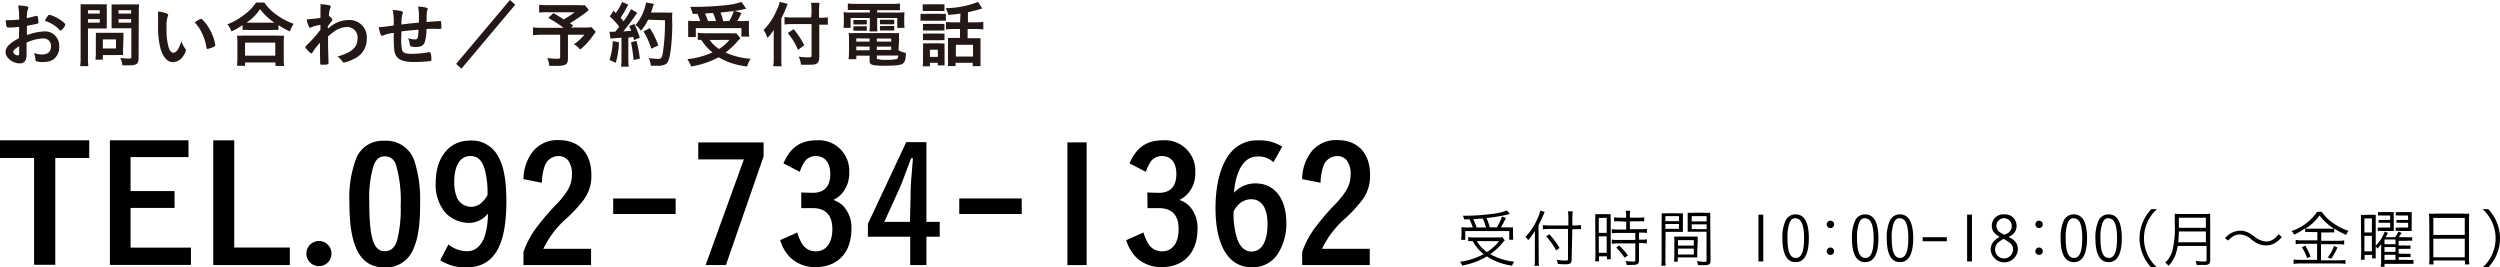
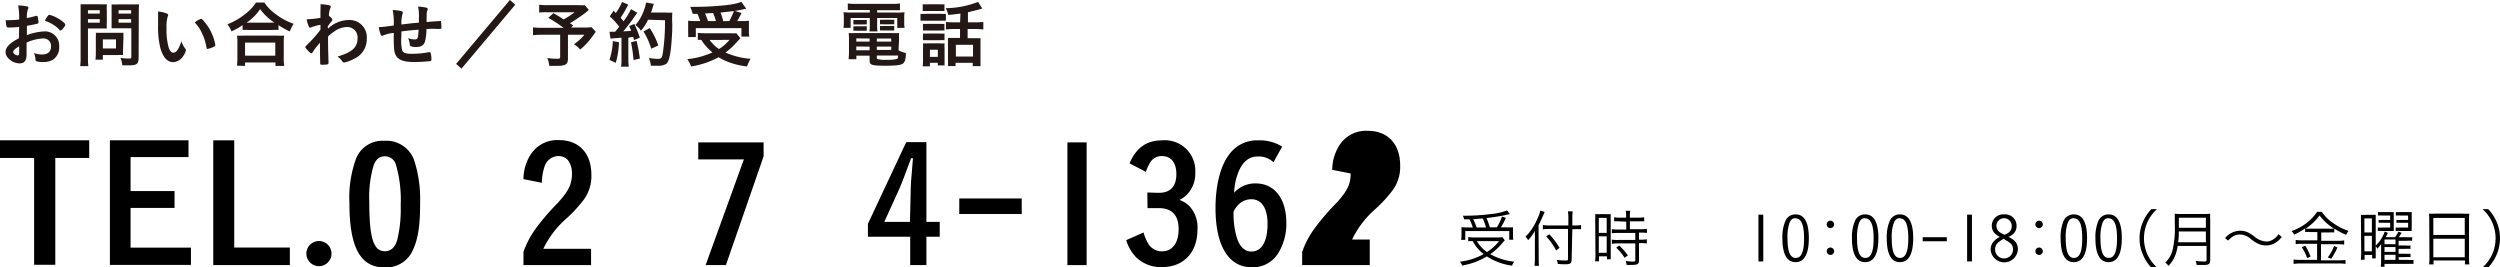
<svg xmlns="http://www.w3.org/2000/svg" width="397.88" height="42.56" viewBox="0 0 397.88 42.56">
  <defs>
    <style>.a{fill:#231815;}</style>
  </defs>
  <title>アセット 1</title>
  <path d="M239.49,38.26a3.47,3.47,0,0,0-.32.34,9.18,9.18,0,0,1-2,1.85,10.11,10.11,0,0,0,3.82,1.2,2.88,2.88,0,0,0-.35.63,9.82,9.82,0,0,1-4-1.47,11.54,11.54,0,0,1-3.93,1.45,2.35,2.35,0,0,0-.35-.61,10.52,10.52,0,0,0,3.77-1.21,6.28,6.28,0,0,1-1.74-2.06,6.77,6.77,0,0,0-.72,0v-.65a6.29,6.29,0,0,0,1,.06h3.59a4.48,4.48,0,0,0,.85-.05ZM234.4,36.2a7.65,7.65,0,0,0-.53-1.29l-.85,0a1.67,1.67,0,0,0-.22-.58,31.48,31.48,0,0,0,4.52-.27,9.54,9.54,0,0,0,2.53-.57l.44.57-.39.1a28.78,28.78,0,0,1-3.32.54,11.78,11.78,0,0,1,.53,1.48h1.11a7.47,7.47,0,0,0,.82-1.72l.62.22a13,13,0,0,1-.78,1.5h.83a10,10,0,0,0,1.09,0,5.44,5.44,0,0,0,0,.73v.64a3.64,3.64,0,0,0,.05.6h-.65V36.77h-7v1.41h-.66a4.79,4.79,0,0,0,.06-.69v-.62c0-.26,0-.45,0-.72a8.89,8.89,0,0,0,1.18.05Zm2.1,0a9.1,9.1,0,0,0-.51-1.42c-.56,0-.74.06-1.52.1A9.84,9.84,0,0,1,235,36.2Zm-1.45,2.18a5.24,5.24,0,0,0,1.61,1.73,7.7,7.7,0,0,0,1.92-1.73Z" />
  <path d="M244.89,41.15c0,.45,0,.81.05,1.15h-.72a9.3,9.3,0,0,0,.06-1.17V37.9c0-.43,0-.75,0-1.16a7.59,7.59,0,0,1-1.08,1.49l-.07-.12a1.32,1.32,0,0,0-.35-.42,9.33,9.33,0,0,0,1.93-2.94,5.54,5.54,0,0,0,.43-1.24l.7.22c-.06.11-.12.26-.24.55s-.45,1-.74,1.56Zm5.24.13c0,.62-.21.78-1,.78q-.59,0-1.2-.06a2.41,2.41,0,0,0-.18-.65,7.45,7.45,0,0,0,1.32.11c.39,0,.48,0,.48-.24V36.44h-3a7,7,0,0,0-1,.06v-.68a6.77,6.77,0,0,0,1,.06h3.06V34.76a6.84,6.84,0,0,0-.07-1.13h.76a8.73,8.73,0,0,0-.06,1.13v1.12h.47a5.89,5.89,0,0,0,.92-.06v.66a9.17,9.17,0,0,0-.92,0h-.47Zm-3.56-4a11.73,11.73,0,0,1,1.63,2.17l-.53.42a10.63,10.63,0,0,0-1.59-2.25Z" />
  <path d="M253.88,35a7.43,7.43,0,0,0,0-.92,8.18,8.18,0,0,0,.88,0h.72a8.3,8.3,0,0,0,.87,0,6.79,6.79,0,0,0,0,.94v5.31c0,.45,0,.72,0,.93h-.6V40.8h-1.27v.79h-.62a7.36,7.36,0,0,0,.06-1Zm.57,2.06h1.26V34.67h-1.26Zm0,3.17h1.26V37.61h-1.26Zm3.36-5a8,8,0,0,0-.92,0v-.65a5.41,5.41,0,0,0,.91.06h1v-.31a4.93,4.93,0,0,0-.06-.78h.71a3.79,3.79,0,0,0-.05.78v.31h1.36a5.55,5.55,0,0,0,.92-.06v.65a7.45,7.45,0,0,0-.92,0h-1.36v1.25h1.71a6.06,6.06,0,0,0,1-.06v.66a5.91,5.91,0,0,0-.94-.06h-.32v1.12h.31a4.74,4.74,0,0,0,.94-.06v.67a6.36,6.36,0,0,0-.94-.06h-.31v2.72c0,.59-.22.75-1.08.75l-.9,0a1.87,1.87,0,0,0-.14-.64,6.58,6.58,0,0,0,1.09.11c.37,0,.44,0,.44-.24V38.74h-2.73a6.65,6.65,0,0,0-1,.06v-.67a4.9,4.9,0,0,0,1,.06h2.73V37.07h-2.73a6.65,6.65,0,0,0-1,.06v-.66a6.06,6.06,0,0,0,1,.06h1.29V35.28Zm.75,5.8a8.69,8.69,0,0,0-1.34-1.62l.47-.34a10.14,10.14,0,0,1,1.39,1.58Z" />
-   <path d="M265.05,41.19a5.62,5.62,0,0,0,.06,1.09h-.72a7,7,0,0,0,.06-1.09V35a10.29,10.29,0,0,0,0-1.06,8.47,8.47,0,0,0,1,0h1.39a8.31,8.31,0,0,0,1,0c0,.28,0,.56,0,.92V36c0,.38,0,.63,0,.9-.32,0-.6,0-1,0h-1.76Zm0-6h2.16V34.4h-2.16Zm0,1.23h2.16v-.77h-2.16Zm5.07,3.67c0,.39,0,.64,0,.88-.25,0-.6,0-1,0h-2.1v.68h-.6a7.15,7.15,0,0,0,.05-.91V38.55c0-.33,0-.65,0-.91a8.2,8.2,0,0,0,.95,0h1.77a8.39,8.39,0,0,0,1,0c0,.26,0,.51,0,.91Zm-3.07-1h2.52v-.87h-2.52Zm0,1.42h2.52v-.94h-2.52Zm5.19.9c0,.63-.21.79-1,.79l-1,0a2.52,2.52,0,0,0-.18-.62c.44,0,.87.09,1.06.09.4,0,.48,0,.48-.27V36.88h-2c-.41,0-.66,0-1,0,0-.28,0-.55,0-.9v-1.2c0-.34,0-.61,0-.92a8,8,0,0,0,1,0h1.59a8.56,8.56,0,0,0,1,0c0,.36,0,.64,0,1.06Zm-3-6.17h2.37V34.4h-2.37Zm0,1.23h2.37v-.77h-2.37Z" />
  <path d="M280.63,34.16v7.45h-.77V34.16Z" />
  <path d="M285.78,41.72c-1.4,0-2.11-1.28-2.11-3.83a6.38,6.38,0,0,1,.44-2.62,1.71,1.71,0,0,1,1.67-1.15c1.39,0,2.1,1.28,2.1,3.77S287.19,41.72,285.78,41.72Zm0-7c-.49,0-.79.24-1,.82a6.86,6.86,0,0,0-.3,2.31c0,2.2.41,3.2,1.32,3.2s1.32-1,1.32-3.13S286.67,34.75,285.77,34.75Z" />
  <path d="M291.9,35.79a.59.59,0,0,1-1.17,0,.59.59,0,1,1,1.17,0Zm0,4.27a.59.59,0,0,1-1.17,0,.59.59,0,1,1,1.17,0Z" />
  <path d="M296.85,41.72c-1.4,0-2.11-1.28-2.11-3.83a6.38,6.38,0,0,1,.44-2.62,1.71,1.71,0,0,1,1.67-1.15c1.39,0,2.1,1.28,2.1,3.77S298.26,41.72,296.85,41.72Zm0-7c-.49,0-.79.24-1,.82a6.86,6.86,0,0,0-.3,2.31c0,2.2.41,3.2,1.32,3.2s1.32-1,1.32-3.13S297.74,34.75,296.84,34.75Z" />
  <path d="M302.38,41.72c-1.4,0-2.1-1.28-2.1-3.83a6.57,6.57,0,0,1,.43-2.62,1.72,1.72,0,0,1,1.67-1.15c1.39,0,2.11,1.28,2.11,3.77S303.79,41.72,302.38,41.72Zm0-7c-.48,0-.78.24-1,.82a6.57,6.57,0,0,0-.31,2.31c0,2.2.42,3.2,1.32,3.2s1.32-1,1.32-3.13S303.28,34.75,302.37,34.75Z" />
  <path d="M309.84,37.75v.65H306v-.65Z" />
  <path d="M313.84,34.16v7.45h-.77V34.16Z" />
  <path d="M321.15,39.67a2.17,2.17,0,0,1-4.33.1,1.93,1.93,0,0,1,.33-1.15,2.78,2.78,0,0,1,1.12-.91,3.11,3.11,0,0,1-.82-.6A1.69,1.69,0,0,1,317,36,1.82,1.82,0,0,1,319,34.12a1.8,1.8,0,0,1,1.94,1.82,1.67,1.67,0,0,1-.48,1.24,2.86,2.86,0,0,1-.79.53C320.73,38.22,321.15,38.78,321.15,39.67Zm-3-1.2a1.55,1.55,0,0,0-.63,1.23,1.43,1.43,0,0,0,2.86,0,1.29,1.29,0,0,0-.61-1.13,4.26,4.26,0,0,0-.56-.35L318.9,38A3.74,3.74,0,0,0,318.19,38.47Zm1.66-1.59a1.21,1.21,0,0,0,.36-.9,1.22,1.22,0,1,0-1.87,1,4.79,4.79,0,0,0,.72.38A2.76,2.76,0,0,0,319.85,36.88Z" />
  <path d="M325.11,35.79a.59.59,0,0,1-1.17,0,.59.59,0,1,1,1.17,0Zm0,4.27a.59.59,0,0,1-1.17,0,.59.59,0,1,1,1.17,0Z" />
  <path d="M330.06,41.72c-1.4,0-2.11-1.28-2.11-3.83a6.57,6.57,0,0,1,.43-2.62,1.73,1.73,0,0,1,1.68-1.15c1.39,0,2.1,1.28,2.1,3.77S331.47,41.72,330.06,41.72Zm0-7c-.49,0-.79.24-1,.82a6.86,6.86,0,0,0-.3,2.31c0,2.2.41,3.2,1.32,3.2s1.31-1,1.31-3.13S331,34.75,330.05,34.75Z" />
  <path d="M335.59,41.72c-1.4,0-2.1-1.28-2.1-3.83a6.57,6.57,0,0,1,.43-2.62,1.72,1.72,0,0,1,1.67-1.15c1.39,0,2.1,1.28,2.1,3.77S337,41.72,335.59,41.72Zm0-7c-.48,0-.78.24-1,.82a6.86,6.86,0,0,0-.3,2.31c0,2.2.41,3.2,1.32,3.2s1.32-1,1.32-3.13S336.49,34.75,335.58,34.75Z" />
  <path d="M342.37,42.56A6.54,6.54,0,0,1,341,40.4a6.5,6.5,0,0,1,0-4.95,6.67,6.67,0,0,1,1.4-2.17h.89a6.42,6.42,0,0,0-1.53,2.09,6.31,6.31,0,0,0,0,5.11,6.3,6.3,0,0,0,1.53,2.08Z" />
  <path d="M346.58,39.14a6.9,6.9,0,0,1-.38,1.49,5.09,5.09,0,0,1-1.08,1.68,1.94,1.94,0,0,0-.52-.51,4.17,4.17,0,0,0,1.14-1.89,15.2,15.2,0,0,0,.38-4.29c0-.86,0-1.27,0-1.61a7.77,7.77,0,0,0,1,.05h3.64a7.56,7.56,0,0,0,1-.05,7.89,7.89,0,0,0,0,1v6.37c0,.62-.23.79-1,.79-.31,0-.74,0-1.16,0a2.68,2.68,0,0,0-.16-.65,9.34,9.34,0,0,0,1.38.1c.29,0,.36-.06.36-.29V39.14Zm4.49-.58V36.84h-4.31c0,.53,0,1-.1,1.72Zm0-2.31v-1.6h-4.3v1.6Z" />
  <path d="M354.12,37.9a3.19,3.19,0,0,1,2.42-1.18,2.71,2.71,0,0,1,1.26.29,6.59,6.59,0,0,1,.95.6,3.23,3.23,0,0,0,1.93.83,1.94,1.94,0,0,0,.8-.17,2.73,2.73,0,0,0,1.15-1l.53.45a4.14,4.14,0,0,1-1.16,1,2.74,2.74,0,0,1-1.33.34,3.22,3.22,0,0,1-1-.16,5,5,0,0,1-1.4-.82,2.72,2.72,0,0,0-1.81-.76,2.11,2.11,0,0,0-1,.26,3.38,3.38,0,0,0-.84.71Z" />
  <path d="M367.77,36.93a5.61,5.61,0,0,0-.9,0v-.59a9.68,9.68,0,0,1-1.76,1,1.9,1.9,0,0,0-.41-.57,8,8,0,0,0,4.08-3.06h.73a6.82,6.82,0,0,0,1.74,1.74,9.32,9.32,0,0,0,2.53,1.3,2.58,2.58,0,0,0-.38.62,10.5,10.5,0,0,1-1.9-1V37a5.4,5.4,0,0,0-.89,0h-1.18v1.32h2.7a4.23,4.23,0,0,0,.95-.07v.68a6.46,6.46,0,0,0-1-.06h-2.69v2.56h2.83a8,8,0,0,0,1.07-.06V42a6.91,6.91,0,0,0-1.08-.07h-6.08a8.33,8.33,0,0,0-1.1.07v-.7a8.88,8.88,0,0,0,1.1.06h2.64V38.8H366.3a6.27,6.27,0,0,0-.94.06v-.68a4.94,4.94,0,0,0,.94.07h2.51V36.93Zm-.88,2.17a9.5,9.5,0,0,1,.84,1.75l-.55.22a7.08,7.08,0,0,0-.85-1.72Zm3.72-2.71a6.13,6.13,0,0,0,.85,0,8.74,8.74,0,0,1-2.3-2.1,8.18,8.18,0,0,1-2.23,2.1,5.65,5.65,0,0,0,.82,0Zm1.4,3a10.39,10.39,0,0,1-1,1.79l-.54-.21a6.45,6.45,0,0,0,1-1.83Z" />
  <path d="M375.75,35.33c0-.54,0-.8,0-1.14a5.79,5.79,0,0,0,.84,0h.67q.52,0,.84,0c0,.24,0,.48,0,1.09v4.93c0,.57,0,.65,0,.91h-.57v-.55h-1.2v.77h-.6a10,10,0,0,0,.06-1.2ZM376.3,37h1.19V34.76H376.3Zm0,3h1.19V37.54H376.3Zm5.47,1.36h1.4a5.42,5.42,0,0,0,.94,0V42a8.83,8.83,0,0,0-1,0H379.5v.45h-.61a5.66,5.66,0,0,0,.07-1v-1.6c0-.31,0-.69,0-1a6.31,6.31,0,0,1-.59.72,1.81,1.81,0,0,0-.33-.43,5.27,5.27,0,0,0,1.18-1.57,3.74,3.74,0,0,0,.31-.71l.51.2a6,6,0,0,1-.36.69h1.5a3.89,3.89,0,0,0,.52-.89l.52.2a7.52,7.52,0,0,1-.46.69h1.26a6.26,6.26,0,0,0,.88,0v.57a5.57,5.57,0,0,0-.88,0h-1.28v.75h1a6.06,6.06,0,0,0,.89,0v.54a6.9,6.9,0,0,0-.89,0h-1v.77h1a6.31,6.31,0,0,0,.9,0v.54a7,7,0,0,0-.9,0h-1Zm-1.37-7.06h-1.25a4.66,4.66,0,0,0-.69,0v-.55a5.31,5.31,0,0,0,.74,0h1.09a5.77,5.77,0,0,0,.68,0,6.6,6.6,0,0,0,0,.74V36c0,.32,0,.6,0,.76l-.66,0h-1.16a5,5,0,0,0-.72,0v-.55a4.59,4.59,0,0,0,.72,0h1.25v-.75h-1.1a5.22,5.22,0,0,0-.74,0V35a4.79,4.79,0,0,0,.74,0h1.1Zm.85,3.81H379.5v.75h1.75Zm0,1.21H379.5v.77h1.75Zm-1.75,1.23v.81h1.75v-.81Zm3.75-6.25H382a4.81,4.81,0,0,0-.7,0v-.55a5.41,5.41,0,0,0,.74,0h1.11a5.77,5.77,0,0,0,.68,0c0,.22,0,.4,0,.73V36a7,7,0,0,0,0,.76l-.68,0h-1.22a4.28,4.28,0,0,0-.65,0v-.55a4.43,4.43,0,0,0,.72,0h1.26v-.75h-1.12a5.22,5.22,0,0,0-.74,0V35a4.88,4.88,0,0,0,.74,0h1.12Z" />
  <path d="M386.62,35a8.52,8.52,0,0,0-.05-1,7.67,7.67,0,0,0,1,0H392a6.8,6.8,0,0,0,1,0,5.86,5.86,0,0,0-.05.89v6.19a6.12,6.12,0,0,0,.06,1h-.71v-.63h-5v.63h-.71a7.12,7.12,0,0,0,.06-1Zm.65,2.39h5v-2.7h-5Zm0,3.55h5V38h-5Z" />
  <path d="M395.1,42.56a6.06,6.06,0,0,0,1.53-2.08,6.23,6.23,0,0,0-1.53-7.2h.9a6.84,6.84,0,0,1,1.4,2.17,6.62,6.62,0,0,1,0,4.95,6.7,6.7,0,0,1-1.4,2.16Z" />
  <path class="a" d="M3.05,4.28a13.46,13.46,0,0,1-1.66.1C1,4.38,1,4.23.9,3.21h.44a14.86,14.86,0,0,0,1.71-.1V2.87a10.72,10.72,0,0,0-.16-2,7.32,7.32,0,0,1,1.46.16.19.19,0,0,1,.16.21.44.44,0,0,1-.07.23,4,4,0,0,0-.17,1.41c.38-.07,1-.22,1.45-.35a.12.12,0,0,1,.08,0A.16.16,0,0,1,6,2.68a5,5,0,0,1,.13.86A.22.22,0,0,1,6,3.75c-.14.06-1,.23-1.72.36V5.59A9,9,0,0,1,7,5a2.26,2.26,0,0,1,2.42,2.4,2.35,2.35,0,0,1-1,2.11A2.89,2.89,0,0,1,7,9.87,3.41,3.41,0,0,1,5.8,9.75c-.13-.07-.14-.11-.16-.38a3.31,3.31,0,0,0-.23-.94,3.44,3.44,0,0,0,1.31.24c.89,0,1.4-.46,1.4-1.27A1.18,1.18,0,0,0,6.87,6.12a7,7,0,0,0-2.64.66s0,0,0,.49c0,.76,0,.76,0,.92s0,.42,0,.52c0,.93-.36,1.38-1.12,1.38a2.54,2.54,0,0,1-1.94-1,1.32,1.32,0,0,1-.28-.83c0-.75.67-1.42,2.12-2.17Zm0,3.08c-.67.41-.95.67-.95.91s.38.55.73.55c.16,0,.22-.1.22-.36ZM9.47,4.75A5.36,5.36,0,0,0,7.32,3.37c-.1,0-.14-.08-.14-.14s.11-.25.43-.69c.13-.17.14-.18.26-.18a4.42,4.42,0,0,1,.85.3c.72.33,1.67,1,1.67,1.26s-.58.94-.75.94S9.54,4.83,9.47,4.75Z" />
  <path class="a" d="M14,9.17a10.43,10.43,0,0,0,.06,1.36h-1.3a8.93,8.93,0,0,0,.07-1.37V1.92c0-.59,0-.87,0-1.24.35,0,.6,0,1.13,0h1.94A10.9,10.9,0,0,0,17,.68a7.72,7.72,0,0,0,0,1V3.53a8.22,8.22,0,0,0,0,1l-1,0H14Zm0-7h1.88V1.62H14Zm0,1.44h1.88V3.05H14ZM19.58,8c0,.33,0,.55,0,.76a6.14,6.14,0,0,0-.78,0H16.37v.74H15.19a8.27,8.27,0,0,0,.06-1.07V6a5.85,5.85,0,0,0,0-.78c.26,0,.5,0,.82,0h2.73c.34,0,.6,0,.85,0a7.56,7.56,0,0,0,0,.76Zm-3.21-.29h2.09V6.27H16.37Zm5.69,1.46c0,1-.28,1.23-1.54,1.23l-1.05,0a3.84,3.84,0,0,0-.3-1.18,11.62,11.62,0,0,0,1.35.1c.32,0,.38-.05.38-.28V4.5H18.76l-1,0c0-.26,0-.53,0-1V1.7c0-.39,0-.7,0-1a11,11,0,0,0,1.12,0H21c.54,0,.78,0,1.14,0a10.78,10.78,0,0,0-.05,1.23Zm-3.19-7h2V1.62h-2Zm0,1.44h2V3.05h-2Z" />
  <path class="a" d="M25.16,2.83c0-.33,0-.78,0-1a5,5,0,0,1,1.23.26c.27.1.37.17.37.3s0,.07-.05.18a5.14,5.14,0,0,0-.2,1.88,10.1,10.1,0,0,0,.33,3.09c.17.54.43.85.74.85.48,0,.87-.55,1.29-1.83a3.55,3.55,0,0,0,.62,1.18.42.42,0,0,1,.1.24,2.26,2.26,0,0,1-.41.91,2,2,0,0,1-1.63,1c-.89,0-1.55-.71-2-2.13A13.68,13.68,0,0,1,25.16,4ZM32,3c.07,0,.12,0,.22.12A7.67,7.67,0,0,1,33.78,5.5a7.22,7.22,0,0,1,.49,1.67c0,.11-.05.17-.3.3a3.86,3.86,0,0,1-.94.32c-.1,0-.15-.06-.18-.27a7.84,7.84,0,0,0-.72-2.27A6,6,0,0,0,31,3.58,2.8,2.8,0,0,1,32,3Z" />
  <path class="a" d="M38.61,4A12,12,0,0,1,36.84,5a4.26,4.26,0,0,0-.64-1.13A10.79,10.79,0,0,0,39,2.25,7.33,7.33,0,0,0,40.75.4h1.32a7.25,7.25,0,0,0,1.85,1.88,10.47,10.47,0,0,0,2.81,1.51A5.93,5.93,0,0,0,46.13,5a11.47,11.47,0,0,1-1.81-1v.77a6.73,6.73,0,0,0-1,0H39.55a6.84,6.84,0,0,0-.94,0Zm-.9,6.45a9.24,9.24,0,0,0,.07-1.16V6.75a6.78,6.78,0,0,0-.06-1.08,8.14,8.14,0,0,0,1,0h5.5a8.17,8.17,0,0,0,1,0,7.7,7.7,0,0,0-.06,1.08V9.34a7.19,7.19,0,0,0,.07,1.15H43.84V9.94H39v.55ZM39,8.86h4.81V6.78H39Zm4.29-5.25h.38a9.43,9.43,0,0,1-2.28-2.16,7.53,7.53,0,0,1-2.16,2.16h4.06Z" />
  <path class="a" d="M50.93,8.61c0-1.26,0-1.26,0-1.8a8.78,8.78,0,0,0-1.17,1.5.28.28,0,0,1-.2.18c-.12,0-.4-.24-.76-.66-.15-.18-.22-.28-.22-.33s0-.08.58-.65A20.78,20.78,0,0,0,51,4.74c0-.07,0-.33,0-.79a7.89,7.89,0,0,0-1.48.4c-.12.06-.14.07-.2.07s-.36-.45-.51-1.35A15.52,15.52,0,0,0,51,2.84c0-.41,0-1,0-1.32A5,5,0,0,0,51,.67a7.23,7.23,0,0,1,1.4.17c.17.05.24.12.24.24a.56.56,0,0,1-.07.23,3.09,3.09,0,0,0-.22,1.22c.28.17.54.46.54.61s0,.1-.35.54c0,0-.14.2-.31.42s0,.36,0,.44a4.77,4.77,0,0,1,3.21-1.35,2.74,2.74,0,0,1,2.93,3,3.39,3.39,0,0,1-2,3.16,5.39,5.39,0,0,1-1.62.6.29.29,0,0,1-.19-.07s0,0-.17-.23A2.53,2.53,0,0,0,53.71,9C56,8.34,56.9,7.54,56.9,6.12A1.64,1.64,0,0,0,55.21,4.3a3.58,3.58,0,0,0-2,.7,9.07,9.07,0,0,0-1,.8,1.49,1.49,0,0,1,0,.24c0,1.23,0,1.34.07,3.75a1.58,1.58,0,0,1,0,.24c0,.22-.17.27-1,.27-.29,0-.32,0-.32-.36Z" />
  <path class="a" d="M63.88,5v.7A8,8,0,0,0,64,8c.15.41.54.56,1.47.56a13.79,13.79,0,0,0,2.75-.25.4.4,0,0,1,.16,0,.15.15,0,0,1,.15.12,3.19,3.19,0,0,1,.13.93c0,.25,0,.32-.2.37a23.65,23.65,0,0,1-2.6.14c-2,0-2.9-.51-3.11-1.83a21,21,0,0,1-.07-2.79c-.06,0-.08,0-.16,0A6,6,0,0,0,61,5.64a.82.82,0,0,1-.21.07c-.17,0-.37-.53-.51-1.4h.11c.25,0,.42,0,2.27-.25A10.14,10.14,0,0,0,62.5,1.6a6.34,6.34,0,0,1,1.35.16c.19.07.26.13.26.27a.52.52,0,0,1-.07.24,6,6,0,0,0-.15,1.63c1.5-.18,1.57-.19,2.78-.3V2.92a7.91,7.91,0,0,0-.13-1.87,6,6,0,0,1,1.35.18c.14.05.18.1.18.22A.62.62,0,0,1,68,1.7c-.09.24-.09.3-.11,1.66V3.5c1.68-.13,2-.15,2.16-.15s.12,0,.14.06a6.6,6.6,0,0,1,.06.94c0,.16,0,.19-.07.23a4.83,4.83,0,0,1-1,0c-.44,0-.79,0-1.31.05a7.68,7.68,0,0,1-.24,2c-.21.62-.61.85-1.49.85a2,2,0,0,1-.78-.13c-.1-.07-.11-.11-.18-.49a2.45,2.45,0,0,0-.24-.79,2.93,2.93,0,0,0,1,.2c.28,0,.39,0,.49-.18s.13-.35.19-1.36C65.53,4.8,64.69,4.9,63.88,5Z" />
  <path class="a" d="M82,.75,73.44,10.93l-.85-.76L81.15,0Z" />
  <path class="a" d="M93.71,1.58a10.31,10.31,0,0,1-1.29,1c-.67.47-1.13.77-1.71,1.12l.52.34-.33.34h2a6.8,6.8,0,0,0,1.23-.06l.69.74-.73,1a10.47,10.47,0,0,1-1.75,1.82,3.92,3.92,0,0,0-1-.84A7.29,7.29,0,0,0,93,5.53H90.39v3.8c0,.9-.37,1.15-1.71,1.15l-1.26,0a4.19,4.19,0,0,0-.32-1.24,11.84,11.84,0,0,0,1.6.11c.37,0,.45-.06.45-.3V5.53H86.23a12.55,12.55,0,0,0-1.4.07V4.35a8.8,8.8,0,0,0,1.45.07h3.41a20.77,20.77,0,0,0-2.43-1.57l.82-.76c.72.42,1,.57,1.61,1a11.73,11.73,0,0,0,1.76-1.14h-4.3A9.05,9.05,0,0,0,85.81,2V.75a8.28,8.28,0,0,0,1.36.07h4.9a5.83,5.83,0,0,0,1,0Z" />
  <path class="a" d="M98.51,6.72A12.91,12.91,0,0,1,98,10l-1-.46a10.88,10.88,0,0,0,.53-3ZM97,5.05a3.09,3.09,0,0,0,.47,0h.43c.36-.42.43-.51.65-.8a10.68,10.68,0,0,0-1.51-1.64l.63-.92a2.8,2.8,0,0,0,.33.38A7.89,7.89,0,0,0,99,.31l1,.43a4.12,4.12,0,0,0-.23.4,16.6,16.6,0,0,1-1,1.7,6.44,6.44,0,0,1,.47.55,11.32,11.32,0,0,0,1.19-1.94l1,.59c-.1.12-.18.23-.37.5A30.37,30.37,0,0,1,99.19,5l1.26-.09a7,7,0,0,0-.32-.76l.83-.34A19.43,19.43,0,0,1,101.83,6l-.93.38c-.06-.26-.08-.35-.13-.52L100,6V9.43a9,9,0,0,0,.07,1.18H98.84a6.34,6.34,0,0,0,.07-1.19V6c-1.31.1-1.59.13-1.75.15ZM101.3,6.5a22.89,22.89,0,0,1,.54,2.82l-1,.24a28,28,0,0,0-.41-2.83Zm1.84-3.36A6.65,6.65,0,0,1,102,4.89a3.07,3.07,0,0,0-.87-.9,7.19,7.19,0,0,0,1.3-2.2,8.41,8.41,0,0,0,.4-1.39l1.24.22a4.46,4.46,0,0,0-.16.45,7.73,7.73,0,0,1-.31.93H106A6.67,6.67,0,0,0,107,2a15.42,15.42,0,0,0,0,1.92c0,1.26-.13,3.18-.26,4.09-.17,1.28-.38,1.88-.73,2.17a2.45,2.45,0,0,1-1.42.28c-.32,0-.56,0-1,0a5.16,5.16,0,0,0-.31-1.23,9.59,9.59,0,0,0,1.43.14c.5,0,.63-.14.76-.82a32,32,0,0,0,.36-5.33Zm.51,4.61A12,12,0,0,0,102.41,5l1-.53a11.88,11.88,0,0,1,1.36,2.77Z" />
  <path class="a" d="M117.84,6.09c-.18.18-.18.18-1,1.07a10.67,10.67,0,0,1-1.38,1.2,12,12,0,0,0,4,1,5.24,5.24,0,0,0-.56,1.22,12.1,12.1,0,0,1-3-.72,9.85,9.85,0,0,1-1.53-.75A13.94,13.94,0,0,1,110,10.58a6.19,6.19,0,0,0-.61-1.17,12.66,12.66,0,0,0,4-1.07,7.85,7.85,0,0,1-1.78-2l-.55,0V5.23a9,9,0,0,0,1.13.06h4a7.54,7.54,0,0,0,1,0Zm-7.59-3.88a7.16,7.16,0,0,0-.4-1.12h.87a46.46,46.46,0,0,0,5-.29A11,11,0,0,0,118,.31l.76,1.07-.47.1c-.43.1-.81.18-1.35.26l1.08.33c-.52,1-.52,1-.68,1.28H118a8.51,8.51,0,0,0,1.19-.05c0,.3,0,.53,0,.93V5a4.91,4.91,0,0,0,.06.82H118V4.48h-7.26V5.9h-1.22a7.16,7.16,0,0,0,0-.84V4.23c0-.31,0-.51,0-.93a9.49,9.49,0,0,0,1.22.05h.7A9,9,0,0,0,111,2.2Zm3.69,1.14a7.77,7.77,0,0,0-.45-1.27c-.07,0-.49,0-1.28.07.16.36.33.78.47,1.2Zm-1,3a5.41,5.41,0,0,0,1.49,1.45,6.62,6.62,0,0,0,1.66-1.45Zm3.13-3a11.09,11.09,0,0,0,.73-1.59L114.67,2a8.8,8.8,0,0,1,.43,1.37Z" />
-   <path class="a" d="M124.35,9.22c0,.5,0,.9.06,1.33h-1.34a9.9,9.9,0,0,0,.07-1.32V6c0-.53,0-.82,0-1.23a7,7,0,0,1-1,1.26,5.1,5.1,0,0,0-.62-1.26,9.67,9.67,0,0,0,2.05-3.06A6.31,6.31,0,0,0,124.1.29l1.27.34a5.4,5.4,0,0,0-.27.65c-.13.37-.44,1-.75,1.68Zm4.81-7.4a13.1,13.1,0,0,0-.07-1.37h1.33a13,13,0,0,0-.07,1.37v1h.33a6.06,6.06,0,0,0,1.07-.07V3.93c-.28,0-.65,0-1,0h-.36V9c0,.58-.11.92-.38,1.1s-.54.2-1.35.2c-.39,0-.7,0-1.18,0A3.7,3.7,0,0,0,127.1,9a9,9,0,0,0,1.36.13c.61,0,.7,0,.7-.3v-5h-3a10.3,10.3,0,0,0-1.3.07V2.71a8.53,8.53,0,0,0,1.25.07h3Zm-2.84,2.82A13.29,13.29,0,0,1,128,7.21l-1,.73a9.93,9.93,0,0,0-1.63-2.68Z" />
  <path class="a" d="M136.09,1.59c-.48,0-.76,0-1.16,0V.55a9.59,9.59,0,0,0,1.25.07H142a8.79,8.79,0,0,0,1.23-.07V1.62c-.38,0-.63,0-1.13,0H139.6V2h3a11,11,0,0,0,1.36-.05,5.6,5.6,0,0,0-.05.91v.7a4.49,4.49,0,0,0,.06.88H142.8V2.87h-3.2V4a6.59,6.59,0,0,0,.05,1h-1.28a6.19,6.19,0,0,0,.06-1V2.87h-3.05V4.43h-1.14a5.8,5.8,0,0,0,.06-.88v-.7a7.77,7.77,0,0,0-.05-.91,10.75,10.75,0,0,0,1.37.05h2.81v-.4ZM143,8a4,4,0,0,0,1.17.43c0,1-.16,1.43-.45,1.67s-.95.36-2.8.36c-2.2,0-2.52-.11-2.52-.84V8.86h-2.11v.56h-1.24a9.08,9.08,0,0,0,.07-1.09v-2a8.74,8.74,0,0,0-.05-1.07,7.57,7.57,0,0,0,1.05,0H142a7.76,7.76,0,0,0,1.09,0,10.38,10.38,0,0,0,0,1.07Zm-7.18-4.82a4.54,4.54,0,0,0,.57,0h1l.56,0v.71a4.7,4.7,0,0,0-.56,0h-1l-.57,0Zm0,1a4.54,4.54,0,0,0,.57,0h1l.56,0v.71l-.56,0h-1a5,5,0,0,0-.57,0Zm.46,1.93v.51h2.12V6.13Zm0,1.29V8h2.12V7.42Zm3.27-.78h2.29V6.13h-2.29Zm0,1.33h2.29V7.42h-2.29Zm0,1.29a.15.15,0,0,0,.08.16,5.19,5.19,0,0,0,1.54.12,5.75,5.75,0,0,0,1.58-.14c.13-.07.18-.17.21-.54h-3.41Zm.5-6.1a4.1,4.1,0,0,0,.58,0h1.13a3.88,3.88,0,0,0,.56,0v.73a3.82,3.82,0,0,0-.56,0h-1.13a4.26,4.26,0,0,0-.58,0Zm0,1a4.72,4.72,0,0,0,.58,0h1.13l.56,0v.71l-.56,0h-1.13l-.58,0Z" />
  <path class="a" d="M146.5,2.2a5.34,5.34,0,0,0,.88,0h2.27a6.71,6.71,0,0,0,.89,0V3.3a8,8,0,0,0-.84,0h-2.32a7.56,7.56,0,0,0-.88,0Zm.35-1.52a7.64,7.64,0,0,0,.92,0h1.61a7.72,7.72,0,0,0,.93,0V1.75c-.28,0-.52,0-.93,0h-1.61c-.38,0-.64,0-.92,0ZM148,10.56h-1.15a8.21,8.21,0,0,0,.05-1.05V7.77a7.83,7.83,0,0,0,0-.87,7.28,7.28,0,0,0,.84,0h1.85a3.27,3.27,0,0,0,.74,0,5.89,5.89,0,0,0,0,.8V9.55c0,.41,0,.6,0,.86h-1.08V10H148ZM146.89,3.8a7,7,0,0,0,.72,0h2a4.39,4.39,0,0,0,.7,0V4.86a4.81,4.81,0,0,0-.7,0h-2a4.75,4.75,0,0,0-.72,0Zm0,1.54a7,7,0,0,0,.72,0h2a4.6,4.6,0,0,0,.71,0V6.4a4.59,4.59,0,0,0-.72,0h-2a4.53,4.53,0,0,0-.71,0ZM148,9.05h1.26V7.92H148Zm4.86-6.89c-.72.09-.89.12-1.93.22a5.59,5.59,0,0,0-.41-1.08,14.6,14.6,0,0,0,5.15-1l.66,1.06a1.21,1.21,0,0,0-.28.08c-.82.23-1.41.38-2,.51V3.55h1.22a9.81,9.81,0,0,0,1.23-.06v1.2a10,10,0,0,0-1.23-.07H154V6.08h1.23c.37,0,.58,0,.82,0,0,.25,0,.53,0,.94V9.35c0,.46,0,.87,0,1.18h-1.24V10h-2.73v.51h-1.21a11.28,11.28,0,0,0,0-1.14V6.9c0-.38,0-.55,0-.86.26,0,.49,0,.8,0h1.12V4.62h-1a10,10,0,0,0-1.24.07V3.49a8.91,8.91,0,0,0,1.25.06h1ZM152.13,9h2.73V7.13h-2.73Z" />
  <path d="M14.2,22.33v2.81H8.8v17H5.43v-17H0V22.33Z" />
  <path d="M30,22.33V25H20.78v5.41h7v2.68h-7v6.32h9.61v2.75H17.49V22.33Z" />
  <path d="M37.28,39.39h8.85v2.8H33.94V22.33h3.34Z" />
  <path d="M52.76,40.36a2,2,0,1,1-2-2A2,2,0,0,1,52.76,40.36Z" />
  <path d="M65.81,39.57a4.67,4.67,0,0,1-4.56,3c-3.9,0-5.64-3.17-5.64-10.28a18,18,0,0,1,1-6.88,4.5,4.5,0,0,1,4.56-3A4.68,4.68,0,0,1,66,25.77a20,20,0,0,1,.86,6.56C66.88,35.69,66.55,37.94,65.81,39.57Zm-2.6-1.35a20.22,20.22,0,0,0,.56-5.51A20.18,20.18,0,0,0,63,26.16a1.81,1.81,0,0,0-1.73-1.28c-.87,0-1.38.41-1.79,1.4a17.62,17.62,0,0,0-.71,5.79c0,5.79.66,7.91,2.47,7.91C62.19,40,62.86,39.39,63.21,38.22Z" />
-   <path d="M71.37,38.9a4.71,4.71,0,0,0,3,1.08c1.25,0,2.24-.85,2.78-2.4A12,12,0,0,0,77.65,34a3.93,3.93,0,0,1-3,1.48,5.3,5.3,0,0,1-3.73-1.58,6.89,6.89,0,0,1-1.58-4.77c0-4.11,2.17-6.76,5.48-6.76a4.72,4.72,0,0,1,4.42,2.45c.91,1.53,1.35,3.82,1.35,7.22,0,7.18-2,10.53-6.45,10.53a7.43,7.43,0,0,1-4.08-1.15ZM77.16,27c-.41-1.48-1.15-2.17-2.29-2.17-1.64,0-2.58,1.5-2.58,4.16a6.37,6.37,0,0,0,.46,2.52,2.47,2.47,0,0,0,3.82.82c.21-.21.41-.41.59-.62a6.4,6.4,0,0,0,.43-.66A14.74,14.74,0,0,0,77.16,27Z" />
  <path d="M94.07,42.19H83.31V40.1A14.34,14.34,0,0,1,85.55,36a36.43,36.43,0,0,1,3.21-3.69c1.76-1.94,2.27-3,2.27-4.7a3.5,3.5,0,0,0-.63-2.11,2,2,0,0,0-1.61-.66,2.33,2.33,0,0,0-2.12,1.65,8.51,8.51,0,0,0-.43,2.6l-2.93-.58a7.27,7.27,0,0,1,1.35-4.21,5,5,0,0,1,4.31-2c3.19,0,5.15,2.09,5.15,5.53a6.32,6.32,0,0,1-1.25,4,22.17,22.17,0,0,1-2.65,2.88,15,15,0,0,0-3.75,4.89h7.6Z" />
-   <path d="M107.53,31.59v2.47H97.59V31.59Z" />
  <path d="M121.53,22.66v2.22l-6,17.31H112.3l6.09-16.82h-7.26V22.66Z" />
-   <path d="M127.52,30.64c.44,0,1.61.05,1.84.05,1.81,0,2.78-1,2.78-3,0-1.78-.84-2.85-2.3-2.85a2.12,2.12,0,0,0-1.86,1,7,7,0,0,0-.69,1.51L124.69,26c1.07-2.52,2.73-3.67,5.26-3.67a4.85,4.85,0,0,1,5.2,5.15,4.79,4.79,0,0,1-1.23,3.39,4.2,4.2,0,0,1-1.3.95,4.33,4.33,0,0,1,1.53.91,5,5,0,0,1,1.35,3.78c0,3.67-2.19,6-5.66,6a5.66,5.66,0,0,1-4.1-1.56,6.61,6.61,0,0,1-1.58-2.73L126.89,37a6.68,6.68,0,0,0,.89,2,2.53,2.53,0,0,0,2.06,1c1.64,0,2.63-1.33,2.63-3.52s-1-3.36-3.19-3.36c-.23,0-.51,0-.89,0l-.87,0Z" />
  <path d="M147.44,35.31h2.12v2.37h-2.12v4.51h-2.58V37.68h-6.73V35.62l6.1-13h3.21Zm-2.52-4.06c0-1.73.1-2.85.38-6.06H145c-1,2.67-1.45,3.92-1.83,4.77l-2.43,5.35h4.08Z" />
  <path d="M162.61,31.59v2.47h-9.94V31.59Z" />
  <path d="M172.94,22.66V42.19h-3.06V22.66Z" />
  <path d="M182.6,30.64c.44,0,1.61.05,1.84.05,1.81,0,2.78-1,2.78-3,0-1.78-.84-2.85-2.3-2.85a2.12,2.12,0,0,0-1.86,1,7,7,0,0,0-.69,1.51L179.77,26c1.07-2.52,2.73-3.67,5.26-3.67a4.85,4.85,0,0,1,5.2,5.15A4.79,4.79,0,0,1,189,30.87a4.2,4.2,0,0,1-1.3.95,4.33,4.33,0,0,1,1.53.91,5,5,0,0,1,1.35,3.78c0,3.67-2.19,6-5.66,6a5.66,5.66,0,0,1-4.1-1.56,6.61,6.61,0,0,1-1.58-2.73L182,37a6.68,6.68,0,0,0,.89,2,2.53,2.53,0,0,0,2.06,1c1.64,0,2.63-1.33,2.63-3.52s-1-3.36-3.19-3.36c-.23,0-.51,0-.89,0l-.87,0Z" />
  <path d="M202.67,25.82a3.39,3.39,0,0,0-2.55-.91c-1.32,0-2.32.81-3,2.42a10,10,0,0,0-.71,3.34,4.51,4.51,0,0,1,3.44-1.48c3,0,4.87,2.45,4.87,6.25a8.87,8.87,0,0,1-1.38,5,4.74,4.74,0,0,1-4.1,2.1c-3.7,0-5.79-3.4-5.79-9.44,0-3.67.82-6.81,2.22-8.57a5.45,5.45,0,0,1,4.69-2.19,6.56,6.56,0,0,1,3.7,1Zm-6.35,8.27a13.07,13.07,0,0,0,.54,3.79c.46,1.41,1.25,2.15,2.32,2.15,1.63,0,2.55-1.61,2.55-4.41,0-2.5-.94-3.91-2.58-3.91a2.88,2.88,0,0,0-1.81.64,4.11,4.11,0,0,0-1,1.28A3.08,3.08,0,0,0,196.32,34.09Z" />
-   <path d="M218,42.19H207.24V40.1A14.34,14.34,0,0,1,209.48,36a36.43,36.43,0,0,1,3.21-3.69c1.76-1.94,2.27-3,2.27-4.7a3.5,3.5,0,0,0-.63-2.11,2,2,0,0,0-1.61-.66,2.33,2.33,0,0,0-2.12,1.65,8.51,8.51,0,0,0-.43,2.6l-2.93-.58a7.27,7.27,0,0,1,1.35-4.21,5,5,0,0,1,4.31-2c3.18,0,5.15,2.09,5.15,5.53a6.32,6.32,0,0,1-1.25,4,22.17,22.17,0,0,1-2.65,2.88,15,15,0,0,0-3.75,4.89H218Z" />
+   <path d="M218,42.19H207.24V40.1A14.34,14.34,0,0,1,209.48,36a36.43,36.43,0,0,1,3.21-3.69c1.76-1.94,2.27-3,2.27-4.7l-2.93-.58a7.27,7.27,0,0,1,1.35-4.21,5,5,0,0,1,4.31-2c3.18,0,5.15,2.09,5.15,5.53a6.32,6.32,0,0,1-1.25,4,22.17,22.17,0,0,1-2.65,2.88,15,15,0,0,0-3.75,4.89H218Z" />
</svg>